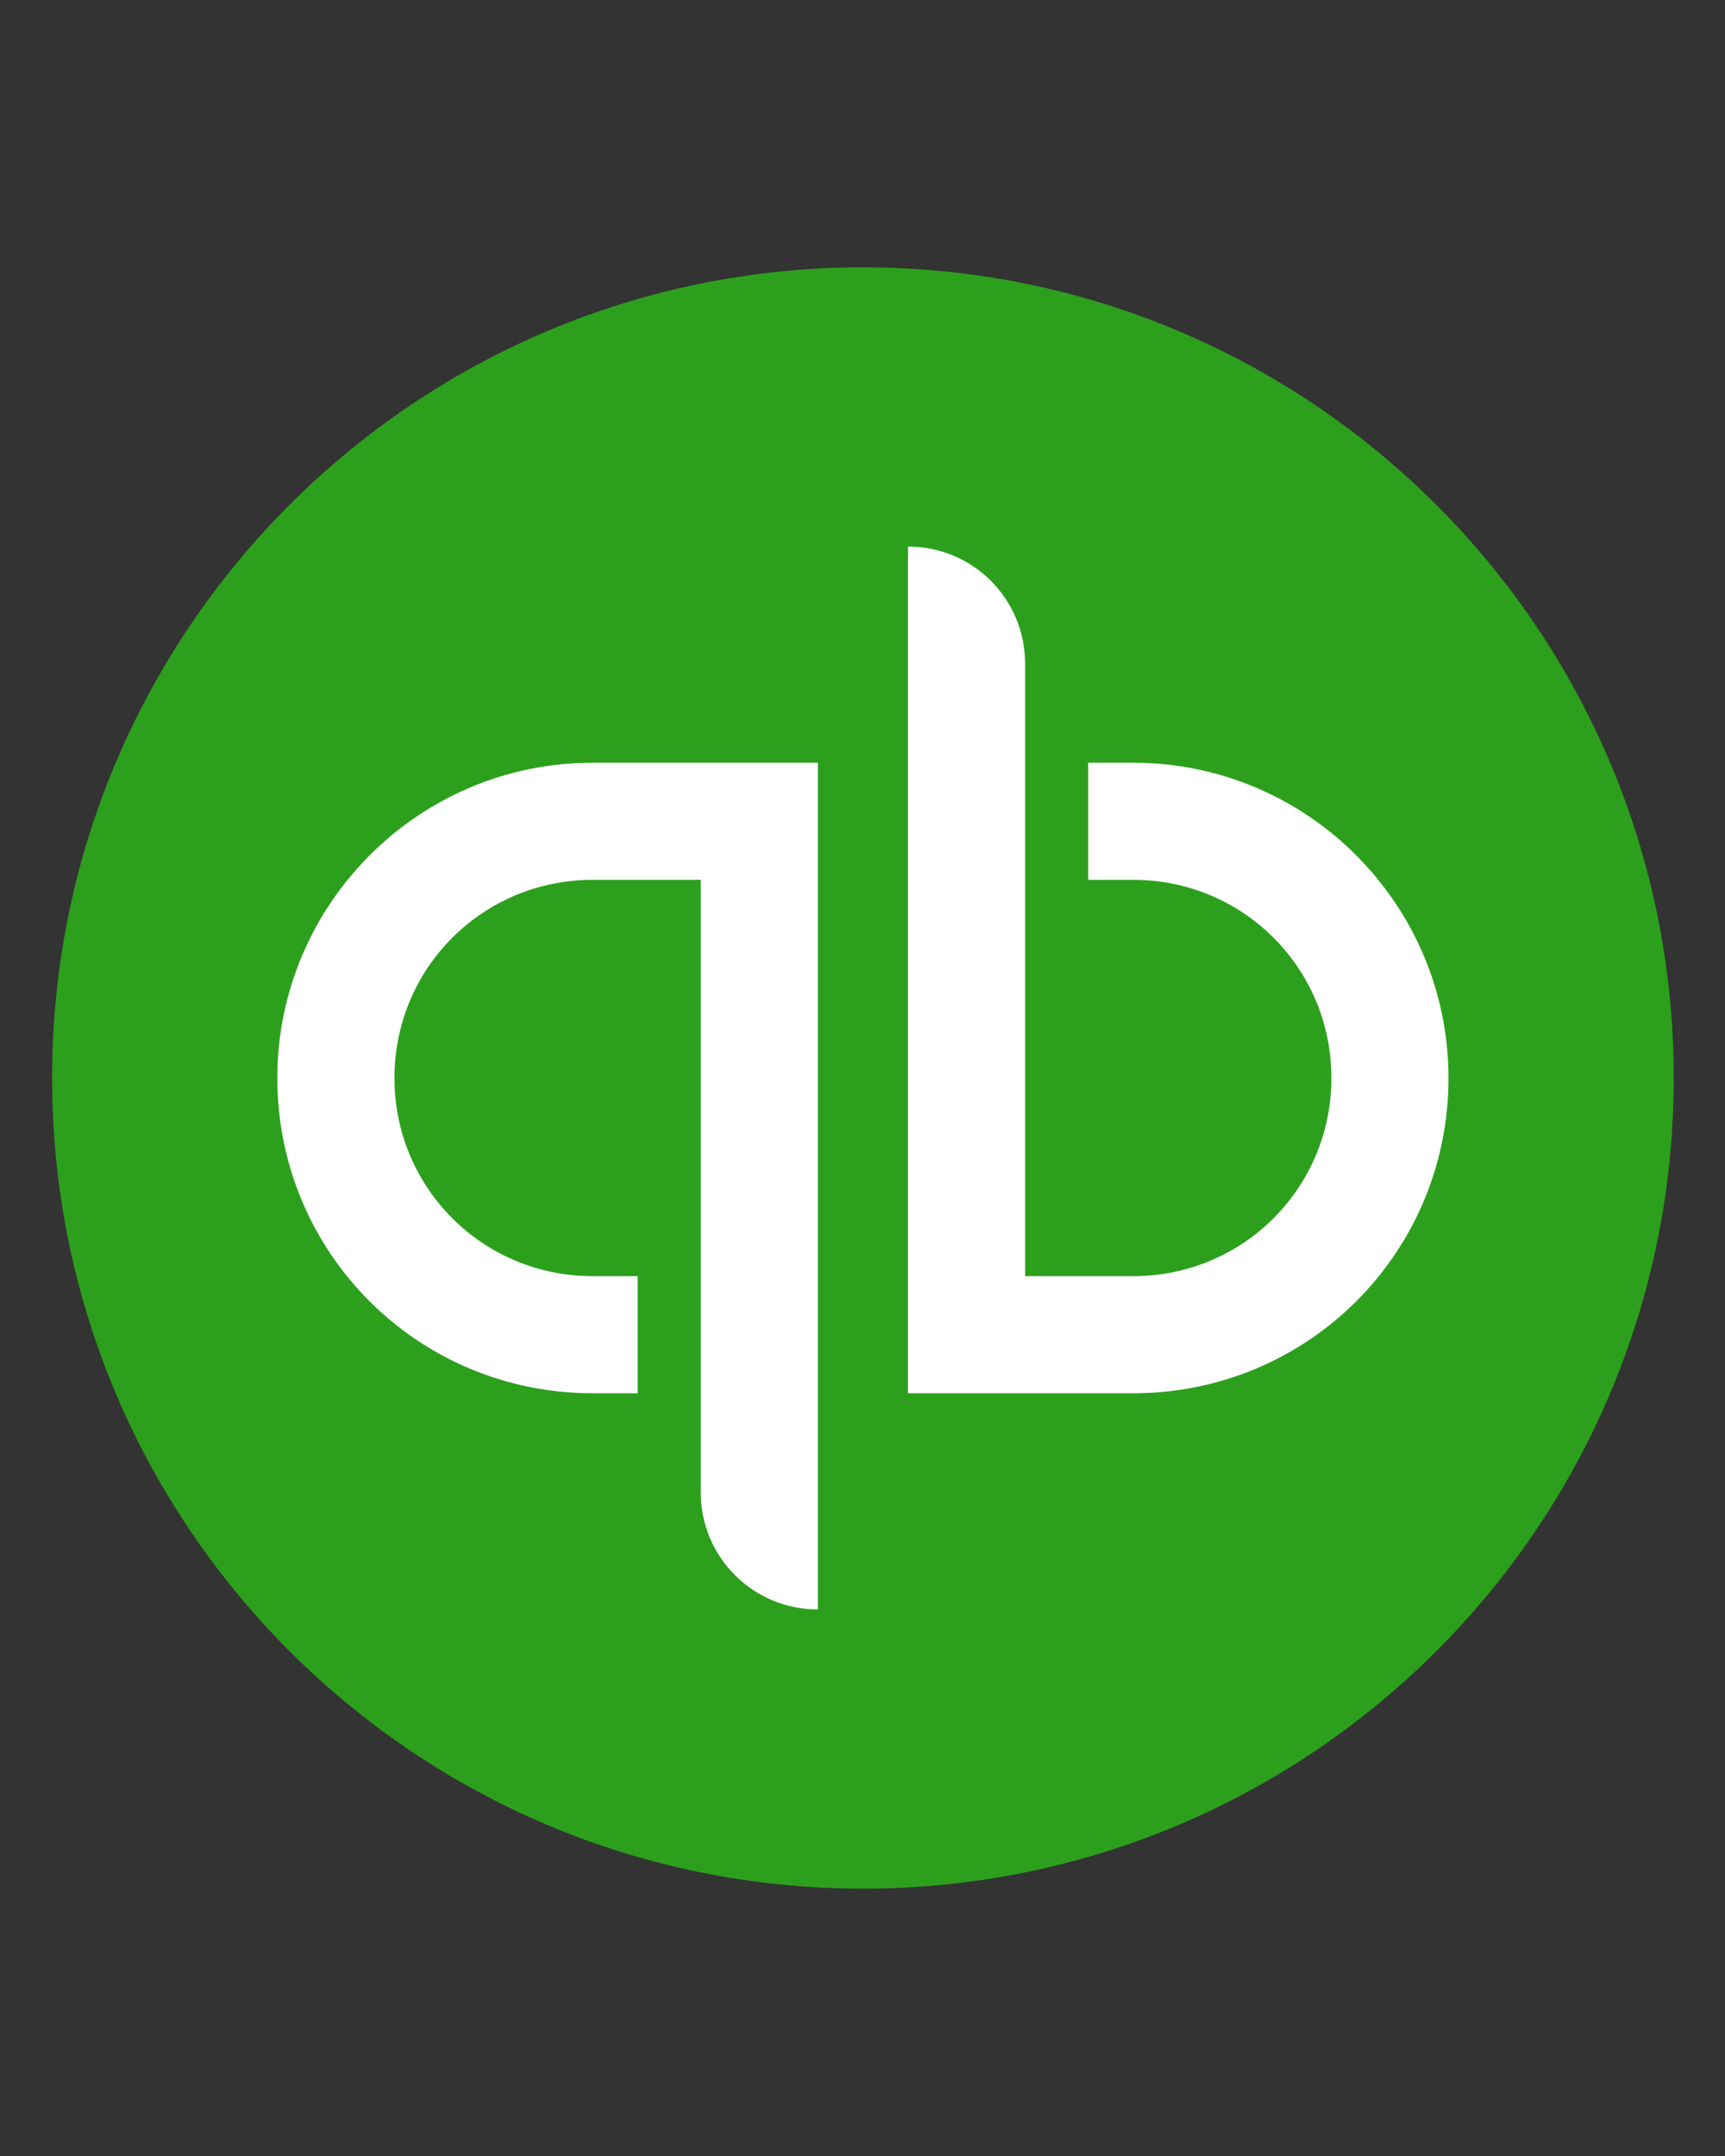
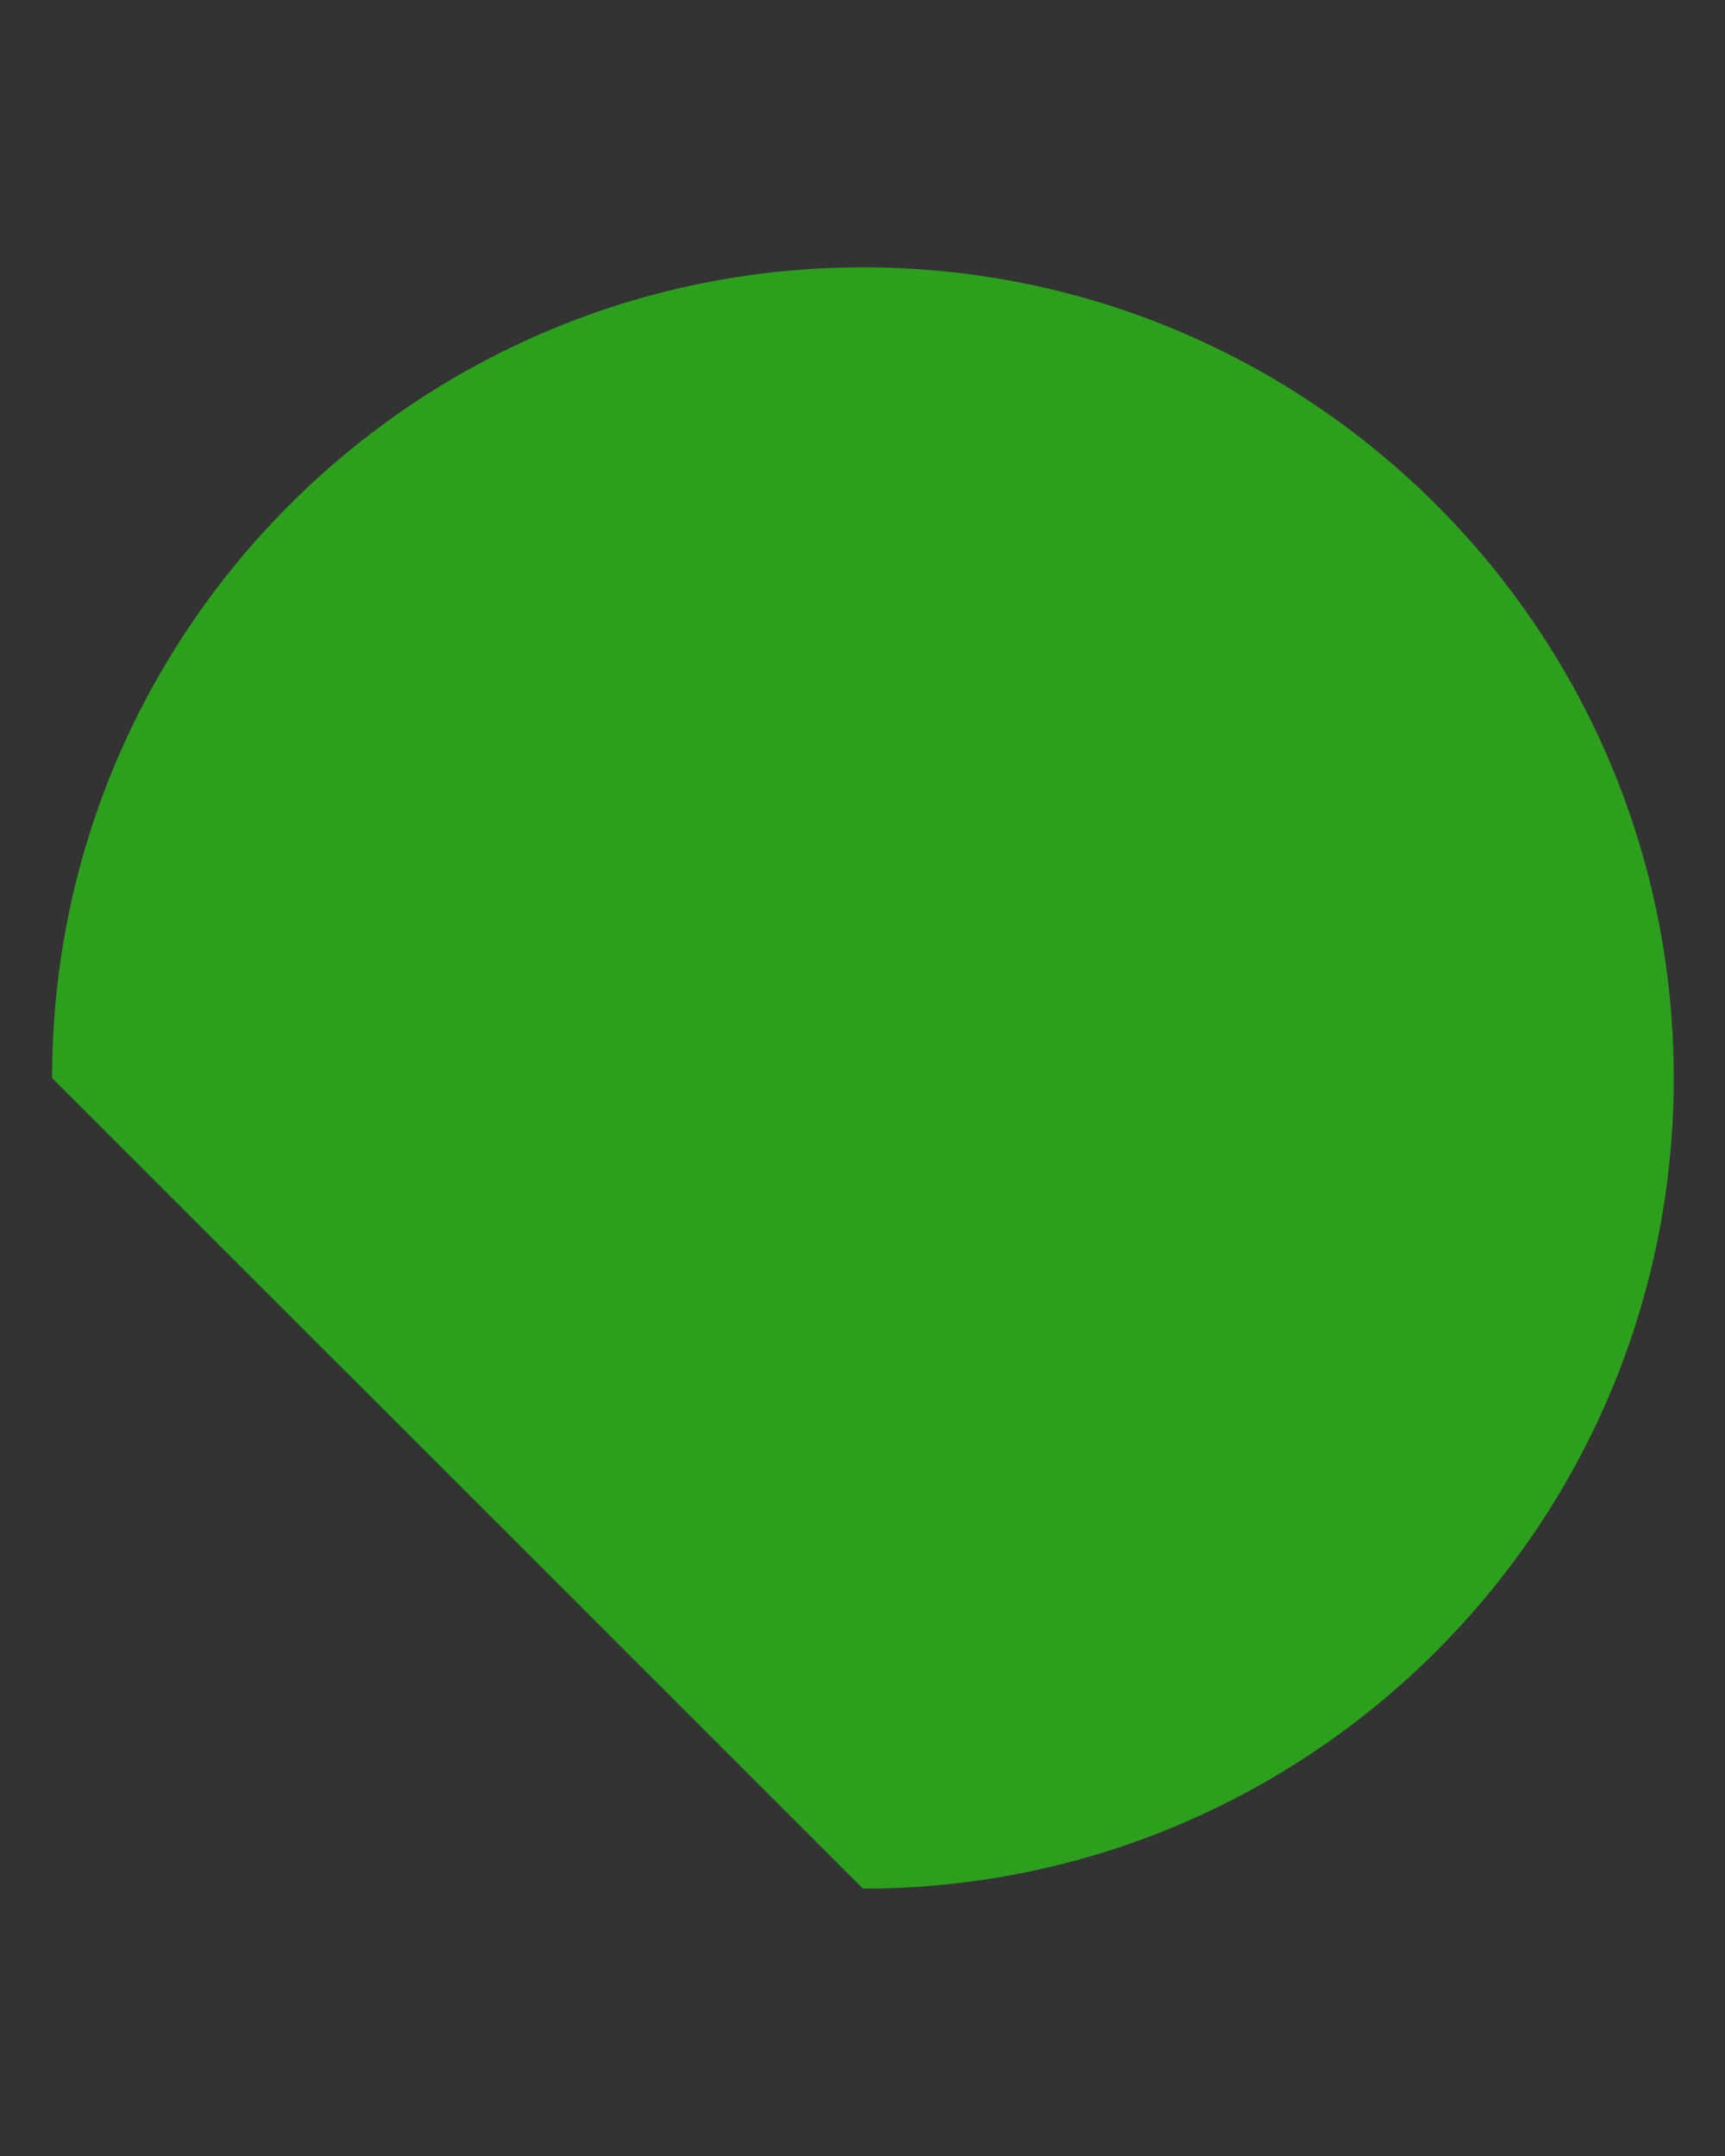
<svg xmlns="http://www.w3.org/2000/svg" width="80" height="100" viewBox="0 0 80 100" fill="none">
  <rect x="0" y="0" width="80" height="100" fill="#333333" stroke="none" />
-   <path d="M40.02 87.6C60.787 87.6 77.623 70.766 77.623 50C77.623 29.234 60.787 12.4 40.02 12.4C19.252 12.4 2.416 29.234 2.416 50C2.416 70.766 19.252 87.6 40.02 87.6Z" fill="#2CA01C" />
-   <path d="M12.861 50C12.861 58.105 19.379 64.622 27.485 64.622H29.574V59.191H27.485C22.387 59.191 18.293 55.097 18.293 50C18.293 44.903 22.387 40.809 27.485 40.809H32.498C32.498 40.809 32.498 68.716 32.498 69.218C32.498 72.226 34.922 74.649 37.93 74.649V35.378C37.93 35.378 32.331 35.378 27.485 35.378C19.379 35.378 12.861 41.979 12.861 50ZM52.554 35.378H50.465V40.809H52.554C57.651 40.809 61.746 44.903 61.746 50C61.746 55.097 57.651 59.191 52.554 59.191H47.54C47.54 59.191 47.54 31.284 47.54 30.782C47.54 27.774 45.117 25.351 42.108 25.351V64.622C42.108 64.622 47.707 64.622 52.554 64.622C60.659 64.622 67.177 58.105 67.177 50C67.177 41.979 60.659 35.378 52.554 35.378Z" fill="white" />
+   <path d="M40.02 87.6C60.787 87.6 77.623 70.766 77.623 50C77.623 29.234 60.787 12.4 40.02 12.4C19.252 12.4 2.416 29.234 2.416 50Z" fill="#2CA01C" />
</svg>